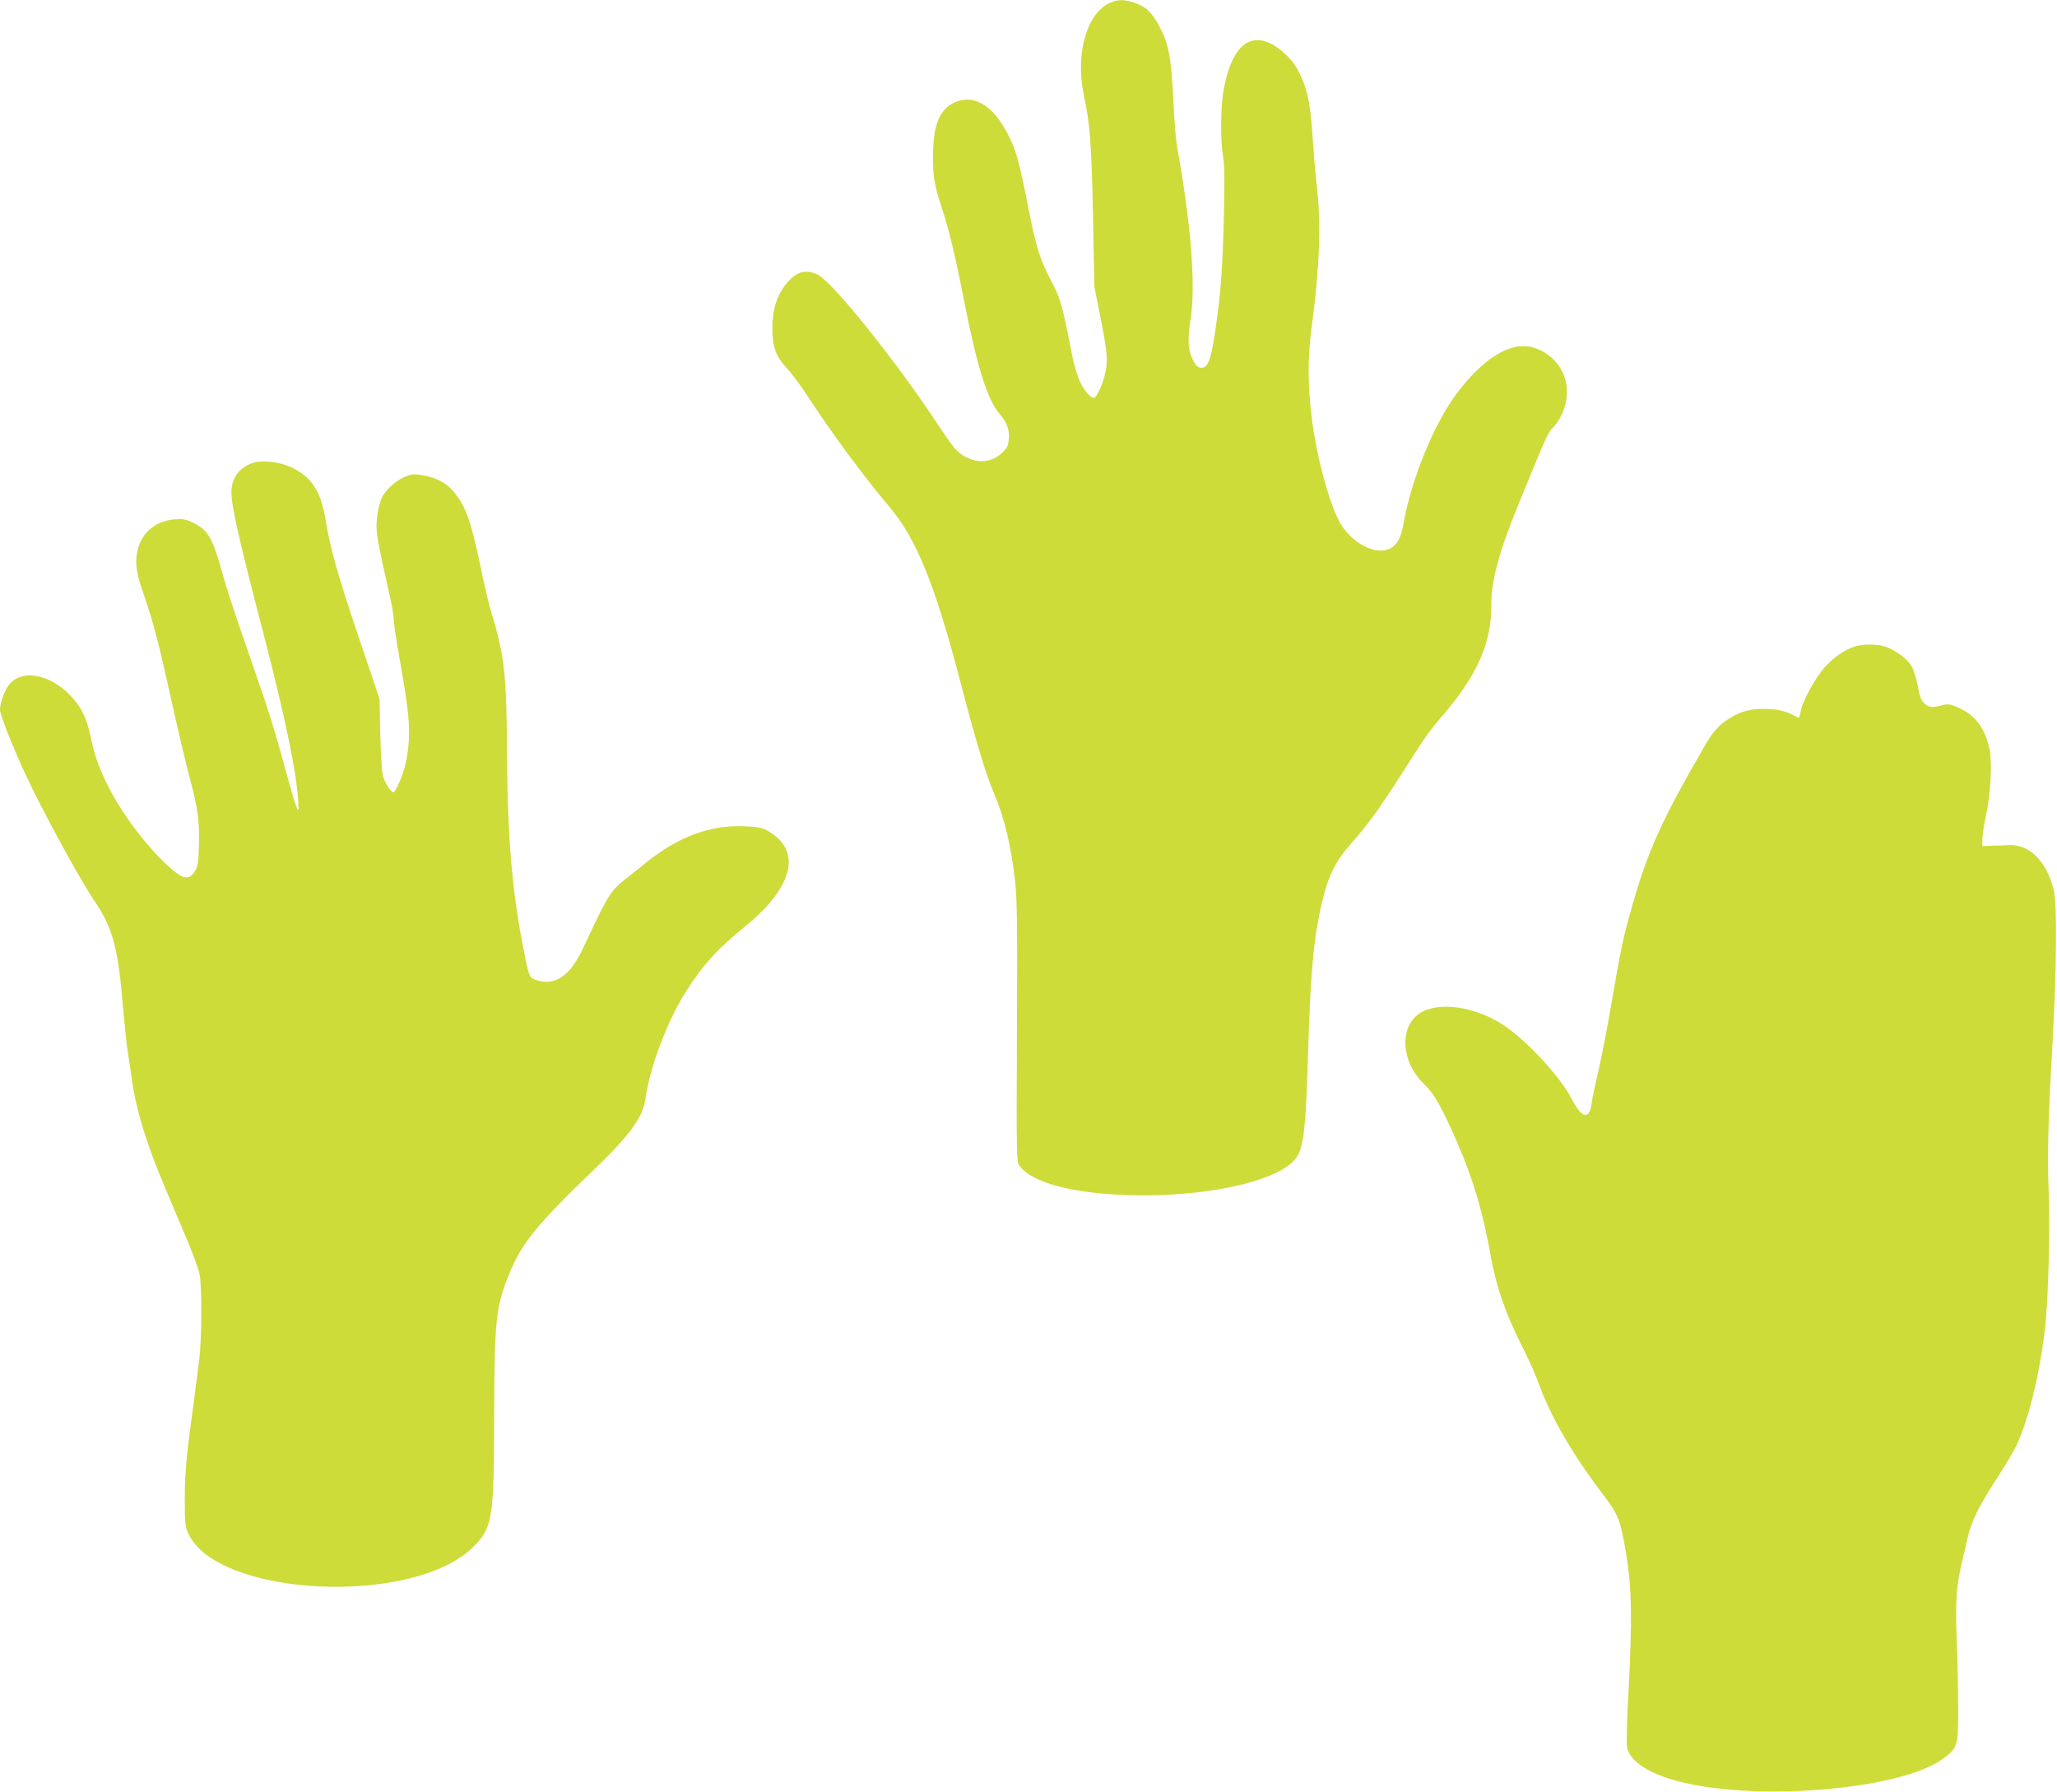
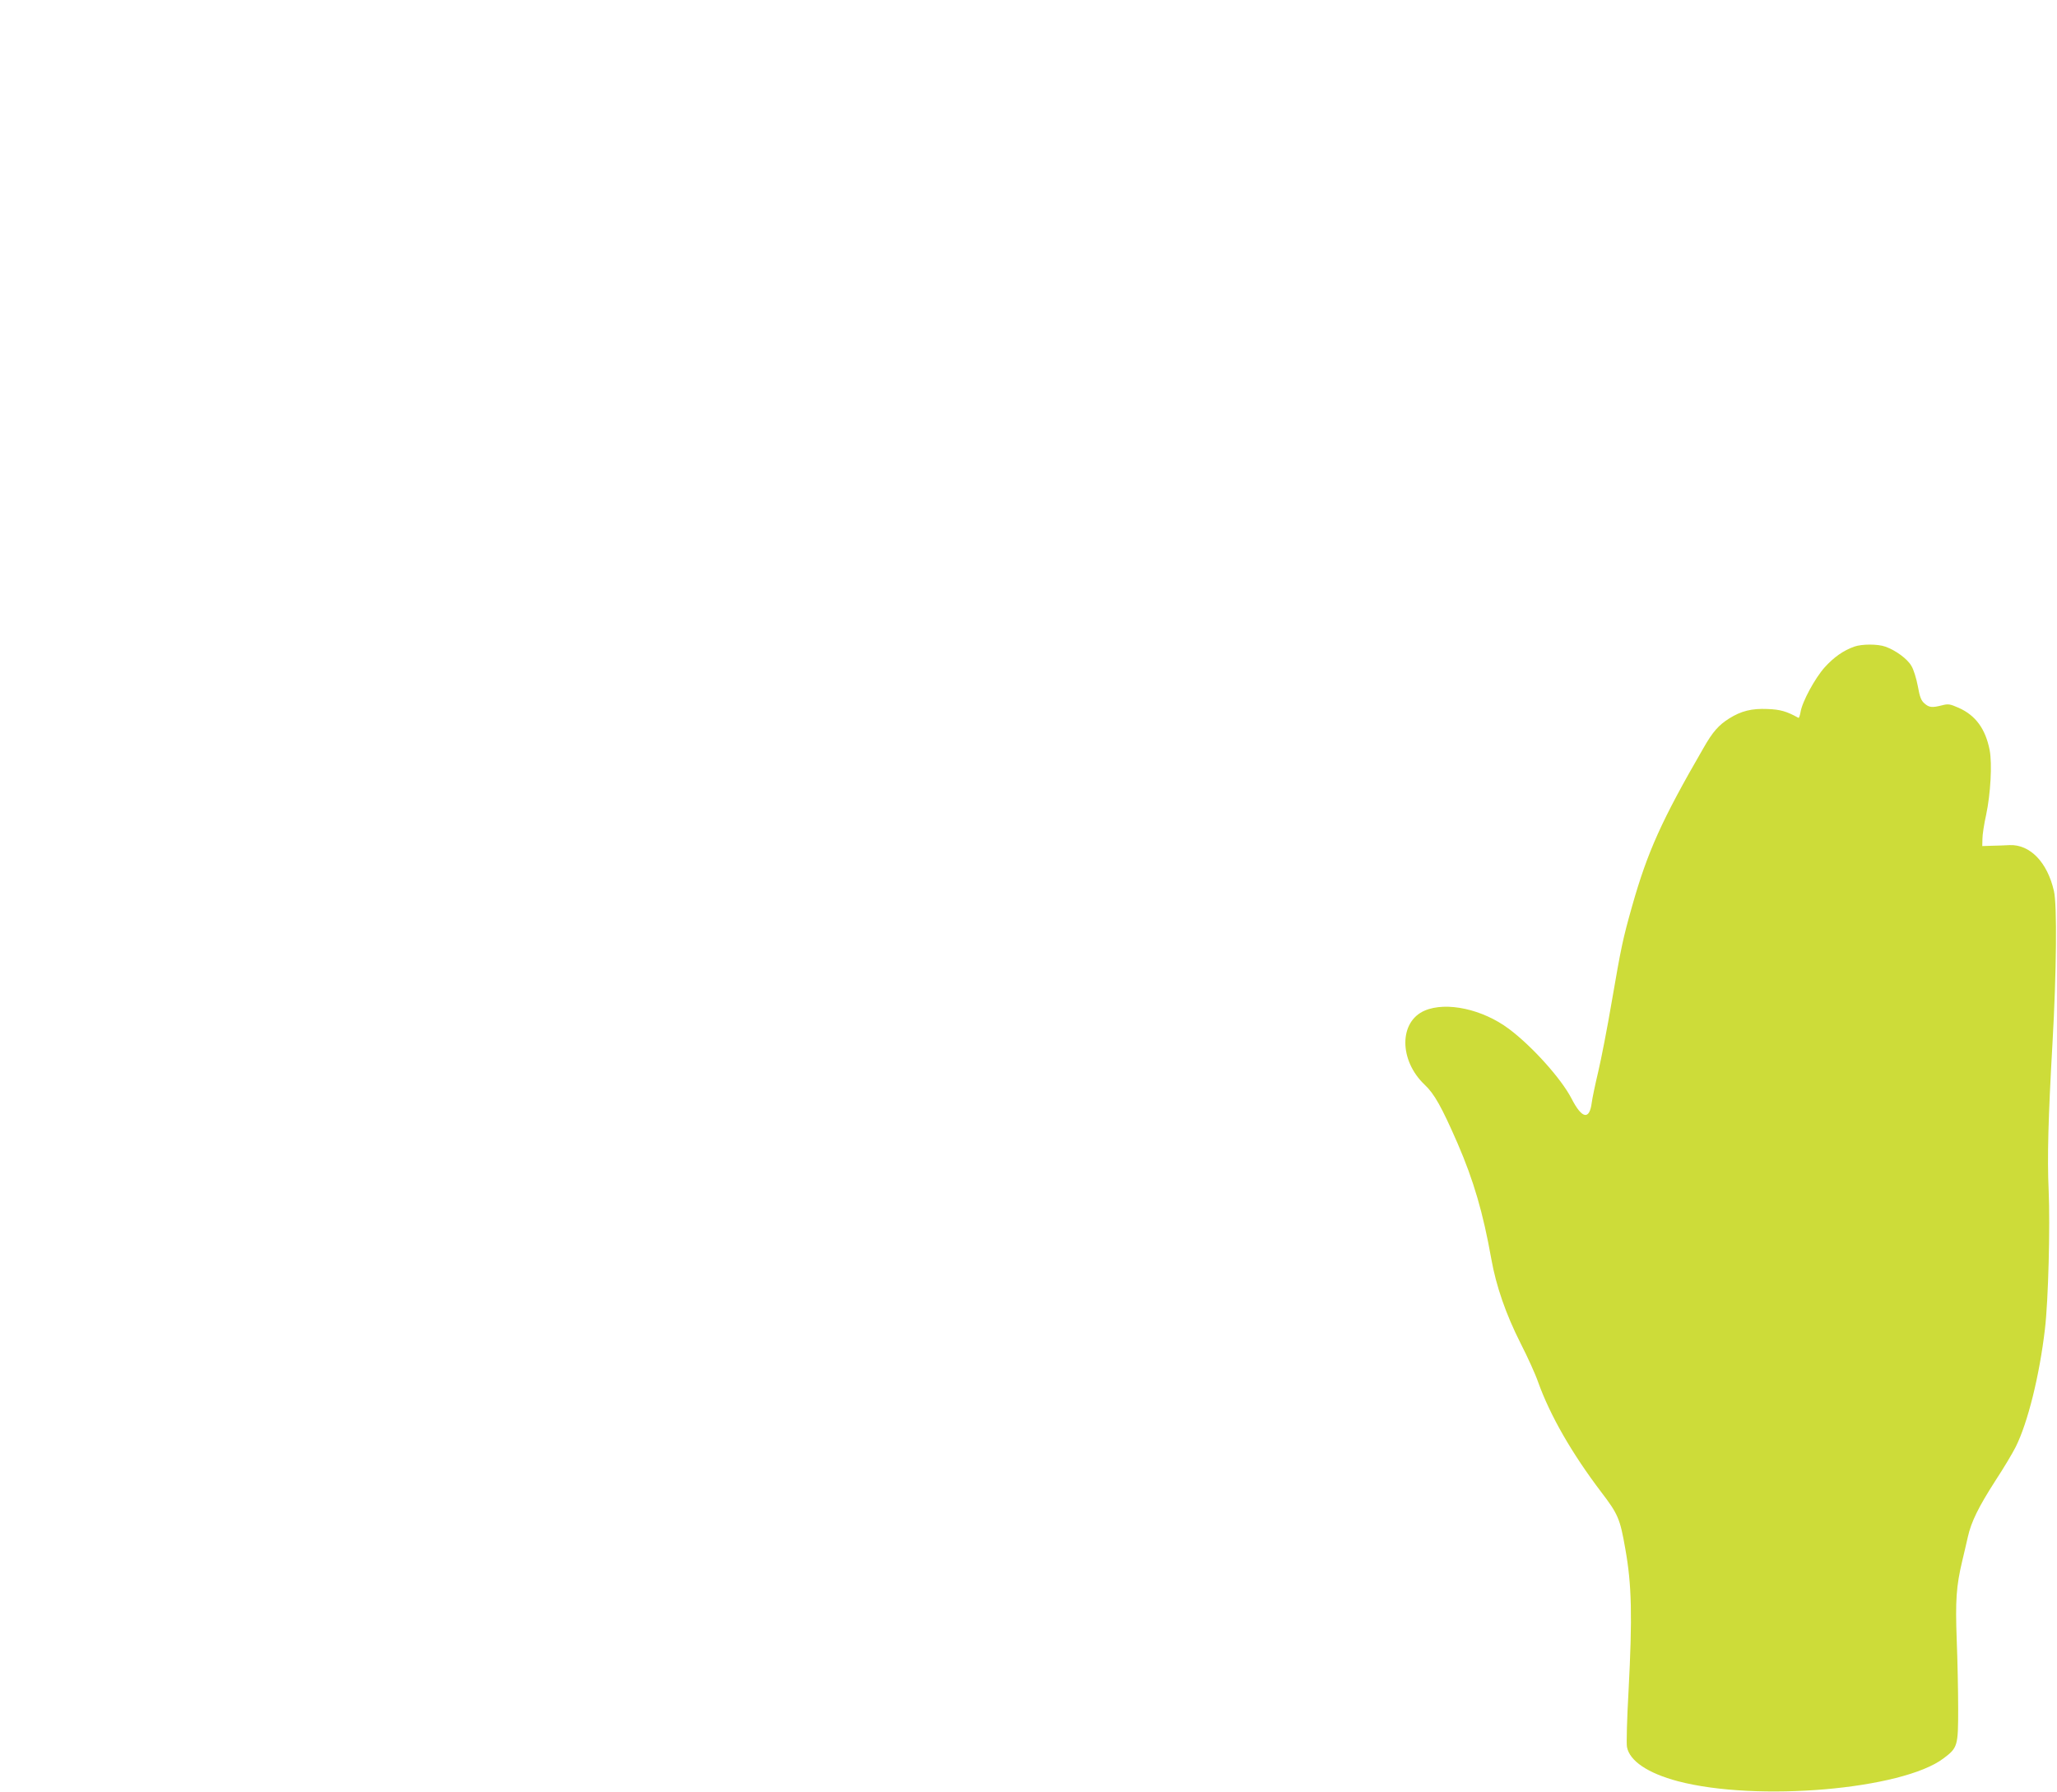
<svg xmlns="http://www.w3.org/2000/svg" version="1.0" width="1280pt" height="1115pt" viewBox="0 0 1280 1115" preserveAspectRatio="xMidYMid meet">
  <g transform="translate(0,1115) scale(0.1,-0.1)" fill="#cddc39" stroke="none">
-     <path d="M6910 11134 c-146 -63 -219 -313 -167 -569 40 -191 48 -290 58 -745 l9 -455 35 -175 c45 -229 49 -273 35 -350 -11 -61 -49 -152 -69 -164 -17 -11 -61 36 -90 98 -19 39 -40 113 -56 197 -55 283 -66 320 -120 424 -77 146 -98 216 -150 481 -55 279 -73 342 -127 446 -92 177 -214 246 -334 188 -89 -44 -128 -143 -128 -330 -1 -132 8 -180 55 -325 43 -130 82 -290 133 -552 86 -438 149 -641 229 -732 44 -51 60 -97 54 -155 -4 -44 -10 -55 -46 -88 -69 -61 -156 -64 -243 -9 -37 23 -67 61 -153 191 -253 385 -651 882 -745 930 -71 36 -130 22 -188 -45 -65 -73 -95 -164 -96 -285 0 -117 22 -179 89 -250 29 -30 86 -107 127 -170 151 -232 357 -511 514 -696 165 -195 280 -477 434 -1064 104 -400 164 -597 219 -726 61 -144 102 -316 127 -532 13 -116 15 -263 12 -944 -3 -804 -3 -807 18 -835 76 -102 324 -169 674 -180 443 -14 874 71 1019 202 72 65 84 150 101 690 15 484 32 676 75 880 44 205 87 296 196 420 106 120 168 206 317 439 152 237 163 253 247 351 218 253 307 456 305 693 -2 143 48 329 168 622 175 427 183 446 216 480 71 74 104 198 77 295 -27 102 -112 183 -215 206 -134 30 -300 -75 -461 -289 -140 -186 -283 -535 -330 -803 -17 -97 -39 -138 -85 -162 -91 -47 -247 37 -317 170 -64 121 -138 395 -168 622 -27 210 -29 390 -6 561 52 389 63 659 36 893 -8 70 -19 197 -25 282 -15 248 -34 335 -93 448 -34 65 -106 135 -170 166 -142 69 -245 -31 -292 -284 -20 -105 -22 -321 -4 -420 9 -51 10 -145 5 -350 -7 -321 -18 -480 -47 -685 -31 -228 -51 -283 -97 -278 -21 2 -32 14 -51 52 -29 58 -32 120 -13 246 34 213 4 589 -83 1075 -8 44 -19 177 -24 295 -12 248 -27 337 -76 435 -50 100 -89 141 -157 165 -68 24 -110 25 -158 4z" />
-     <path d="M1578 8271 c-89 -29 -138 -94 -138 -185 0 -87 48 -298 200 -881 131 -505 203 -850 215 -1028 5 -77 4 -80 -9 -51 -8 17 -33 100 -56 185 -73 270 -118 417 -222 714 -119 341 -154 449 -198 605 -49 174 -80 224 -166 266 -47 23 -63 26 -119 22 -144 -12 -239 -118 -237 -268 1 -50 11 -96 46 -198 61 -176 92 -295 176 -675 38 -175 88 -383 109 -462 51 -187 64 -276 59 -427 -3 -100 -7 -129 -23 -156 -40 -66 -80 -56 -187 46 -146 140 -291 341 -372 514 -52 112 -69 164 -95 286 -25 114 -59 179 -131 252 -126 125 -290 155 -369 65 -30 -34 -61 -117 -61 -162 0 -30 73 -216 157 -398 100 -218 341 -660 433 -795 111 -163 146 -292 175 -655 9 -104 22 -230 30 -280 8 -49 19 -126 25 -170 26 -188 90 -398 200 -659 37 -89 100 -237 140 -331 39 -93 76 -195 82 -225 15 -74 14 -390 -1 -520 -7 -58 -23 -184 -36 -280 -44 -316 -55 -433 -55 -600 0 -152 2 -169 23 -215 184 -393 1394 -451 1769 -84 123 121 132 172 133 819 2 600 10 677 95 886 78 191 170 304 545 664 199 191 286 311 300 415 27 202 139 498 260 685 103 161 192 257 365 398 297 242 351 467 142 589 -38 23 -59 27 -147 31 -217 10 -417 -65 -621 -231 -42 -34 -98 -79 -124 -99 -90 -70 -110 -103 -259 -423 -85 -182 -178 -244 -300 -202 -39 14 -41 19 -85 252 -62 332 -88 658 -91 1145 -2 496 -16 624 -95 879 -16 53 -48 184 -69 291 -59 286 -95 387 -173 476 -44 50 -103 81 -180 95 -58 11 -72 10 -111 -5 -56 -21 -122 -78 -147 -125 -27 -53 -43 -155 -35 -225 6 -57 24 -144 81 -396 13 -58 24 -123 24 -145 0 -23 18 -140 39 -260 55 -307 65 -420 51 -540 -11 -95 -31 -165 -66 -237 -10 -21 -21 -38 -25 -38 -18 0 -58 63 -67 107 -6 26 -13 144 -16 261 l-4 212 -131 388 c-132 392 -174 542 -206 732 -29 175 -86 262 -214 323 -68 32 -178 45 -233 28z" />
    <path d="M11538 7126 c-67 -24 -126 -65 -183 -128 -61 -68 -141 -215 -151 -280 -4 -21 -9 -37 -13 -35 -74 41 -113 52 -193 55 -98 4 -163 -12 -238 -59 -65 -41 -102 -82 -160 -184 -260 -449 -348 -645 -444 -984 -58 -205 -68 -254 -127 -596 -27 -159 -65 -355 -84 -435 -19 -80 -37 -166 -40 -191 -14 -111 -61 -102 -126 25 -64 124 -246 326 -389 433 -164 123 -390 172 -525 114 -160 -69 -160 -309 0 -461 60 -56 106 -138 205 -365 100 -231 159 -433 210 -720 30 -168 90 -342 182 -524 44 -86 93 -194 109 -241 75 -209 210 -444 393 -685 105 -138 117 -165 150 -355 40 -223 44 -420 20 -880 -10 -174 -14 -331 -10 -351 16 -87 131 -164 316 -213 492 -130 1398 -52 1654 142 88 66 91 77 91 307 0 110 -4 304 -9 430 -9 245 -3 334 34 490 11 44 26 112 35 150 21 95 67 188 173 353 50 76 106 170 125 208 75 150 148 443 182 734 21 175 33 641 23 864 -9 200 -3 445 24 916 25 442 29 858 9 945 -41 180 -149 291 -276 286 -27 -2 -77 -3 -110 -4 l-60 -2 1 45 c0 25 10 92 23 149 28 133 38 317 22 403 -26 132 -87 216 -192 263 -55 24 -65 26 -104 16 -63 -16 -81 -14 -110 12 -20 17 -29 39 -41 107 -9 47 -26 104 -40 126 -24 43 -97 97 -162 120 -47 17 -146 17 -194 0z" />
  </g>
</svg>